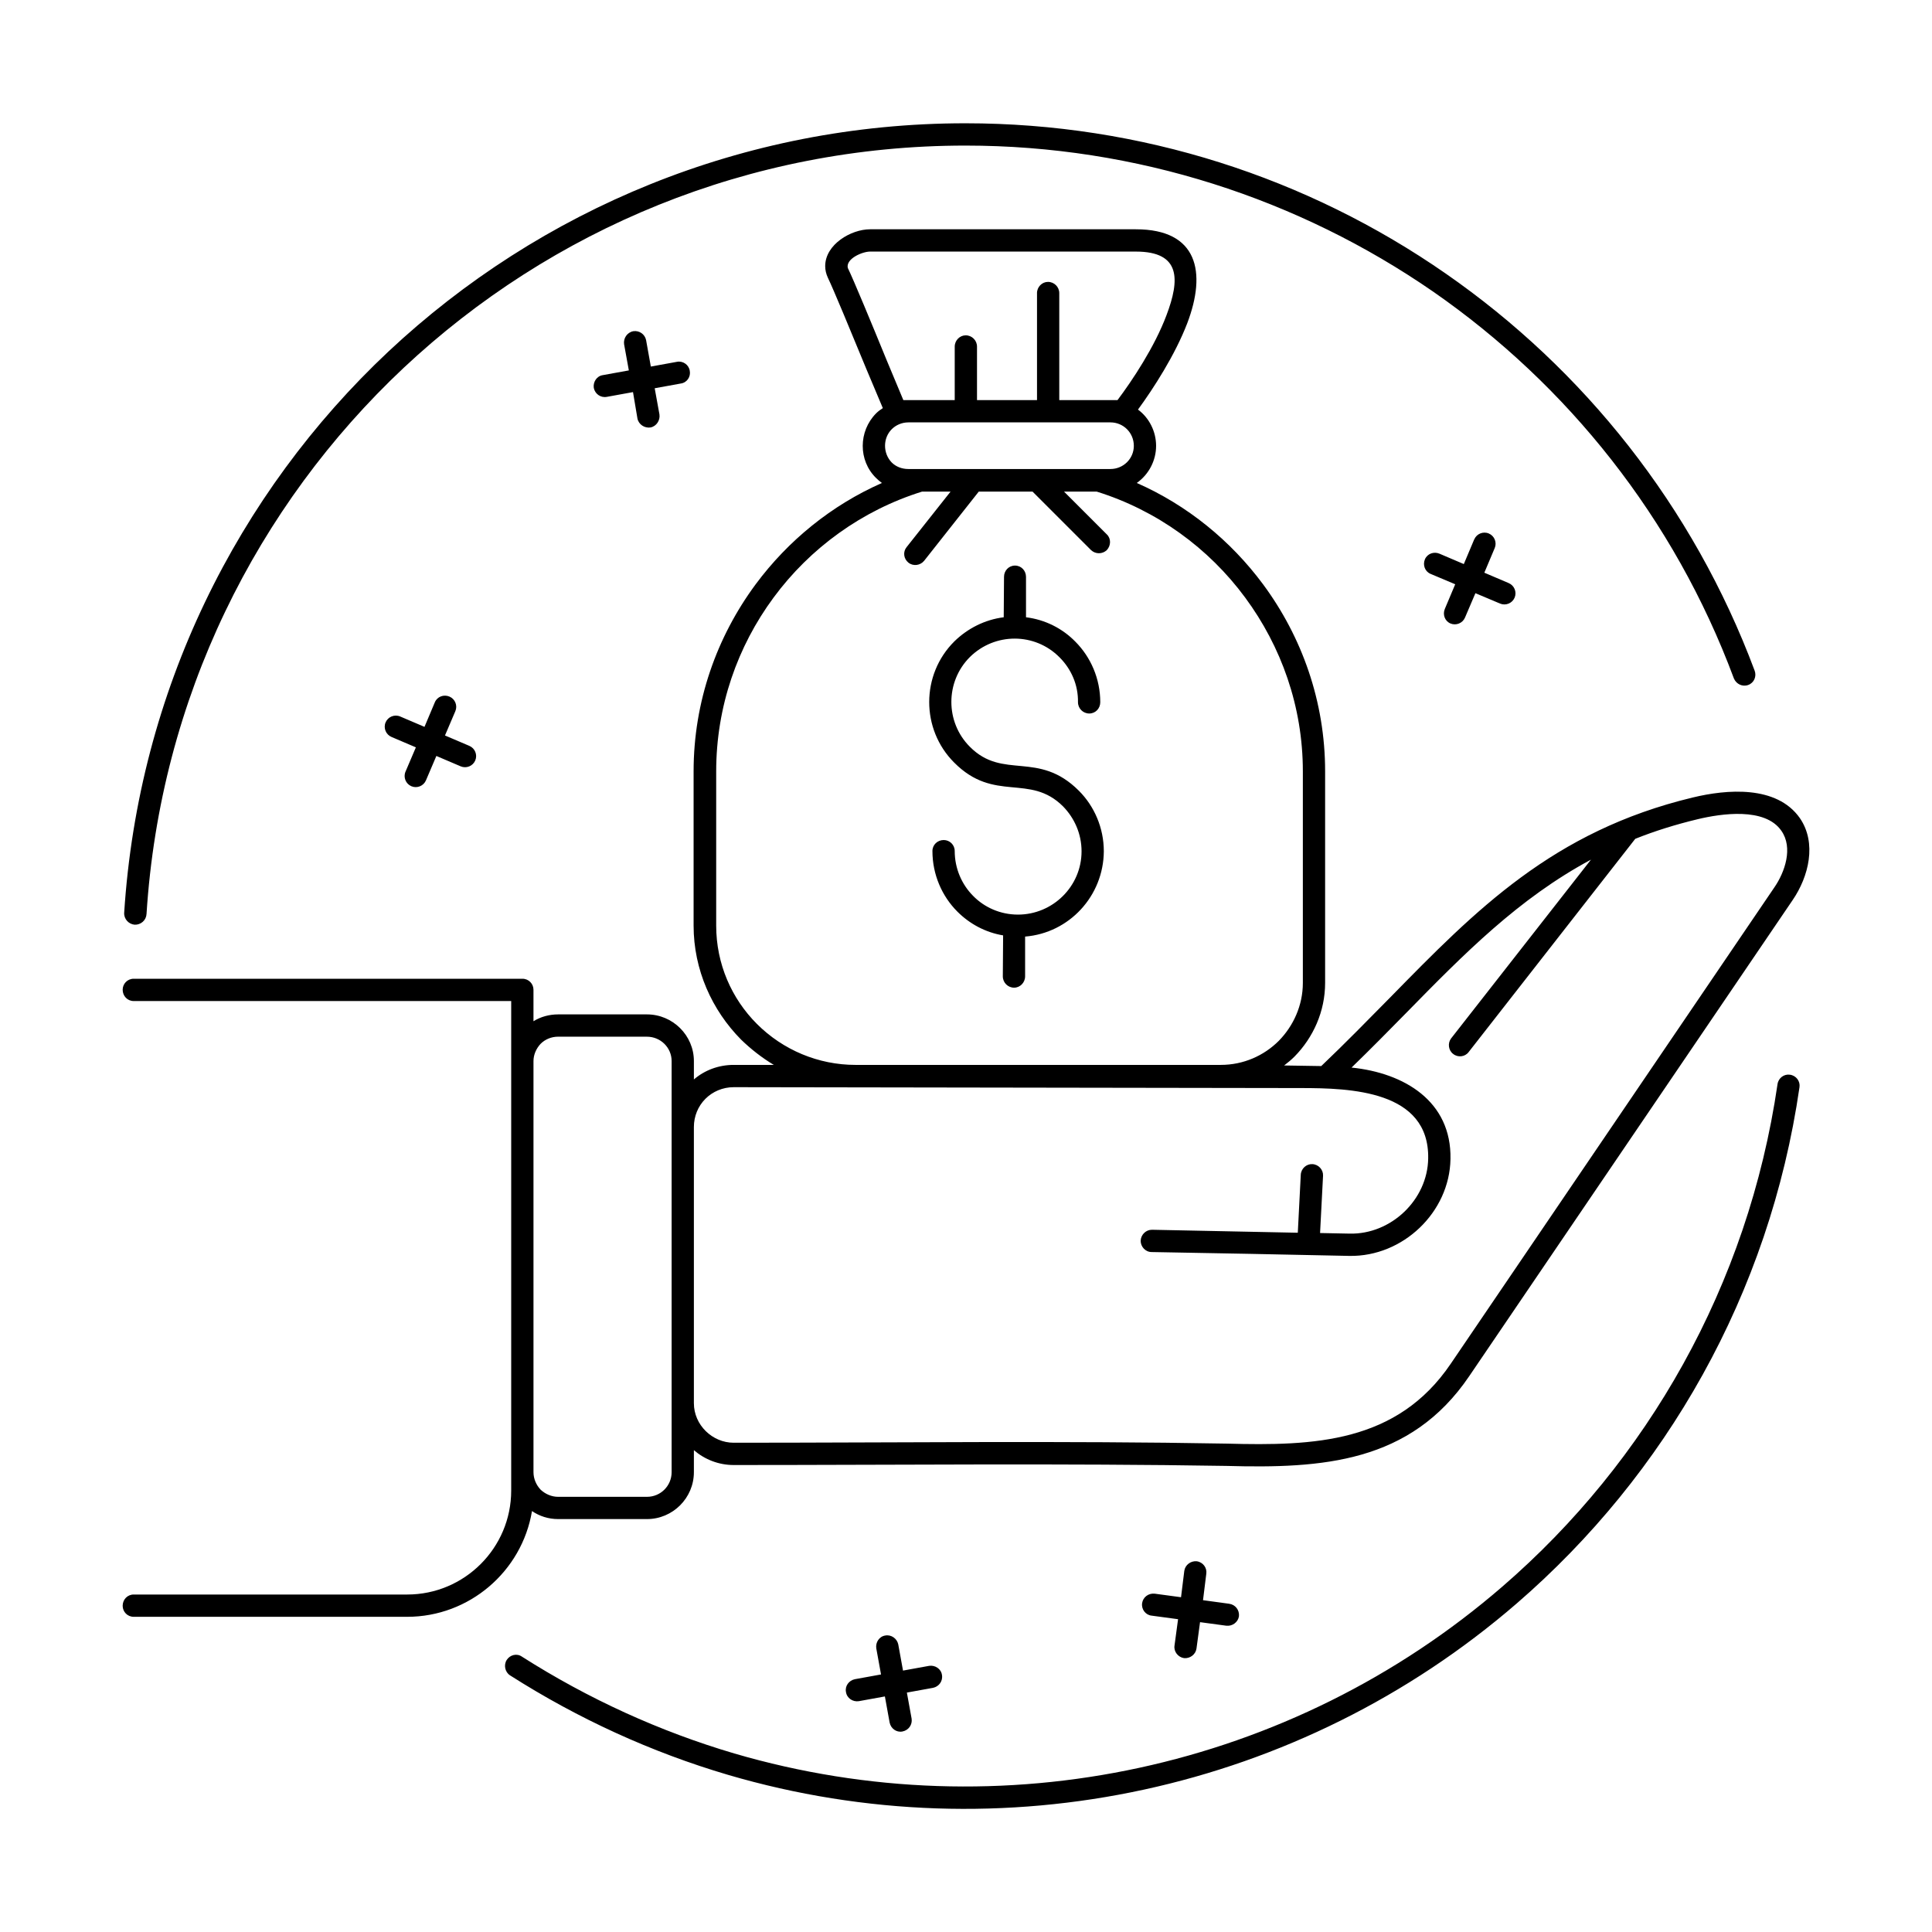
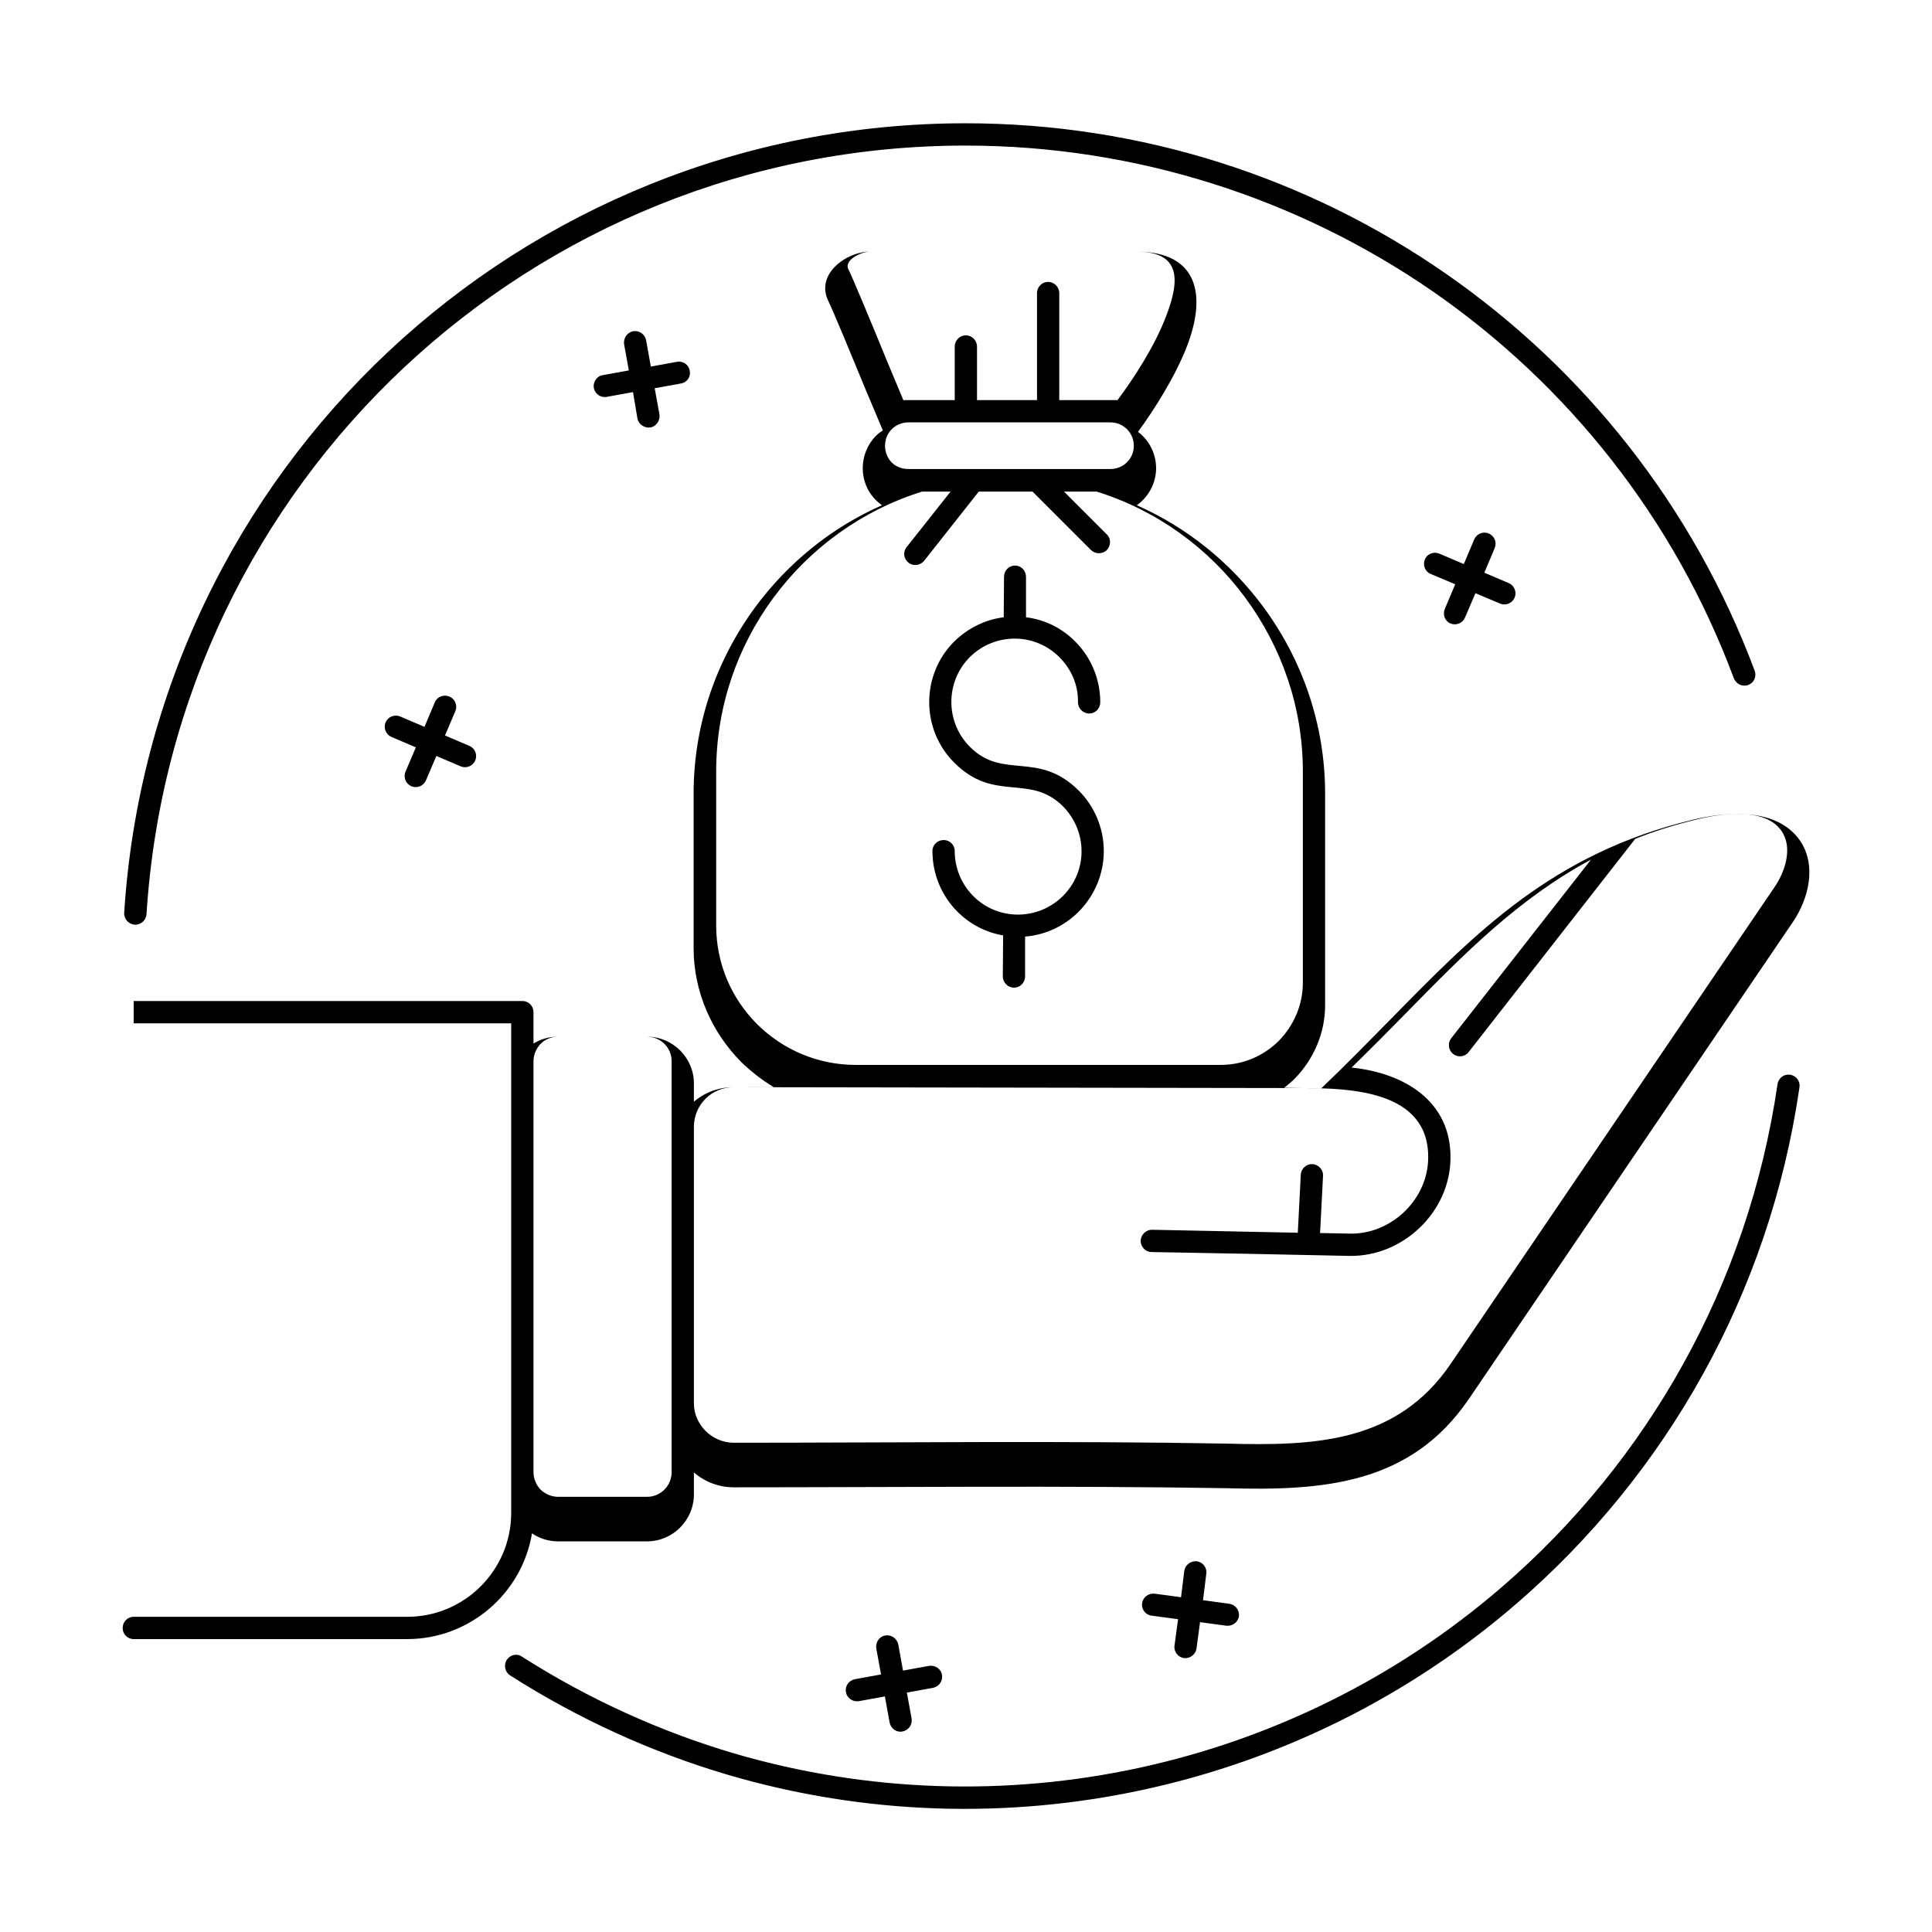
<svg xmlns="http://www.w3.org/2000/svg" fill="#000000" width="800px" height="800px" version="1.1" viewBox="144 144 512 512">
-   <path d="m429.91 353.55c4.094 4.094 6.613 9.84 6.613 16.059-0.078 11.809-9.133 21.648-20.859 22.594v10.547c0 1.652-1.34 2.992-2.914 2.992-1.652 0-2.992-1.34-2.992-2.992l0.078-10.863c-4.723-0.789-8.895-3.07-12.121-6.297-4.094-4.094-6.613-9.84-6.613-16.059 0-1.652 1.34-2.914 2.992-2.914 1.574 0 2.914 1.258 2.914 2.914 0 4.644 1.891 8.895 4.879 11.887 2.992 3.07 7.242 4.961 11.887 4.961 9.211 0 16.848-7.477 16.848-16.766 0-4.644-1.891-8.816-4.879-11.887-8.895-8.895-18.184-0.867-28.891-11.652-8.816-8.816-8.816-23.301 0.078-32.117 3.465-3.387 8.031-5.746 13.066-6.375l0.078-10.707c0-1.652 1.258-2.992 2.914-2.992 1.652 0 2.914 1.34 2.914 2.992v10.707c5.117 0.629 9.684 2.992 13.066 6.453 4.094 4.094 6.613 9.84 6.613 16.059 0 1.652-1.258 2.992-2.914 2.992-1.652 0-2.992-1.34-2.992-2.992 0.078-4.644-1.812-8.816-4.879-11.887-6.535-6.613-17.16-6.613-23.773-0.078-6.535 6.535-6.535 17.238 0 23.773 8.816 8.895 18.105 0.867 28.891 11.652zm-53.688 227.27c-0.234-1.574 0.789-3.148 2.363-3.387 1.574-0.316 3.148 0.789 3.465 2.363l1.258 6.926 6.926-1.258c1.574-0.234 3.148 0.789 3.387 2.363 0.316 1.652-0.789 3.148-2.363 3.465l-6.926 1.258 1.258 6.926c0.234 1.574-0.789 3.07-2.441 3.387-1.574 0.316-3.07-0.789-3.387-2.363l-1.258-6.926-6.926 1.258c-1.574 0.234-3.148-0.789-3.387-2.441-0.316-1.574 0.789-3.07 2.363-3.387l6.926-1.258zm81.633-20.547c0.234-1.574 1.73-2.676 3.305-2.519 1.652 0.234 2.754 1.73 2.519 3.305l-0.867 7.008 6.926 0.945c1.652 0.234 2.754 1.652 2.598 3.305-0.234 1.574-1.73 2.676-3.305 2.519l-7.008-0.945-0.945 7.008c-0.234 1.574-1.73 2.676-3.305 2.519-1.574-0.234-2.754-1.73-2.519-3.305l0.945-7.008-7.008-0.945c-1.574-0.156-2.754-1.652-2.519-3.305 0.234-1.574 1.652-2.676 3.305-2.519l7.008 0.945 0.867-7.008zm76.832-273.32c0.629-1.496 2.363-2.203 3.856-1.574 1.496 0.629 2.203 2.363 1.574 3.856l-2.754 6.535 6.453 2.754c1.496 0.629 2.203 2.363 1.574 3.856-0.629 1.496-2.363 2.203-3.856 1.574l-6.535-2.754-2.754 6.453c-0.629 1.496-2.363 2.203-3.856 1.574-1.496-0.629-2.125-2.363-1.496-3.856l2.754-6.535-6.535-2.754c-1.496-0.629-2.125-2.363-1.496-3.856 0.629-1.496 2.363-2.125 3.856-1.496l6.453 2.754 2.754-6.535zm-275.44 43.141c0.629-1.496 2.363-2.125 3.856-1.496 1.496 0.629 2.203 2.363 1.574 3.856l-2.754 6.453 6.453 2.754c1.496 0.629 2.203 2.363 1.574 3.856-0.629 1.496-2.363 2.203-3.856 1.574l-6.453-2.754-2.754 6.453c-0.629 1.496-2.363 2.203-3.856 1.574-1.496-0.629-2.203-2.363-1.574-3.856l2.754-6.453-6.453-2.754c-1.496-0.629-2.203-2.363-1.574-3.856 0.629-1.496 2.363-2.203 3.856-1.574l6.453 2.754 2.754-6.535zm50.145-94.859c-0.234-1.574 0.789-3.148 2.441-3.465 1.574-0.234 3.07 0.789 3.387 2.363l1.258 7.008 6.926-1.258c1.574-0.316 3.148 0.789 3.387 2.363 0.316 1.574-0.707 3.148-2.363 3.387l-6.926 1.258 1.258 6.926c0.234 1.574-0.789 3.148-2.363 3.465-1.574 0.234-3.148-0.789-3.465-2.363l-1.18-7.008-6.926 1.258c-1.652 0.316-3.148-0.789-3.465-2.363-0.234-1.574 0.789-3.148 2.363-3.387l6.926-1.258zm267.96 131.07-44.16 56.52c-0.945 1.258-2.832 1.496-4.094 0.473-1.258-0.945-1.496-2.832-0.551-4.094l37.078-47.391c-19.207 10.312-33.613 24.953-48.965 40.621-4.644 4.723-9.445 9.605-14.484 14.484 13.934 1.418 26.527 8.895 26.215 24.246-0.234 14.09-12.594 25.898-26.766 25.664-17.477-0.395-34.953-0.707-52.426-1.023-1.652 0-2.914-1.418-2.914-2.992 0.078-1.652 1.418-2.914 2.992-2.914l38.652 0.789 0.789-15.352c0.078-1.652 1.496-2.914 3.07-2.832 1.652 0.078 2.914 1.496 2.832 3.07l-0.789 15.191 7.871 0.156c10.941 0.234 20.625-8.973 20.781-19.918 0.316-18.027-20.625-18.656-33.77-18.656l-150.28-0.234c-2.914 0-5.59 1.18-7.477 3.07-1.969 1.969-3.07 4.644-3.07 7.477v73.211c0 5.746 4.879 10.469 10.547 10.469 43.531 0 87.223-0.551 130.68 0.234 23.145 0.629 45.105-0.156 59.355-21.176l85.727-126.19c2.832-4.094 5.039-10.547 1.891-15.035-4.328-6.297-15.98-4.566-22.199-3.07-5.902 1.418-11.414 3.148-16.531 5.195zm37.707 65.023c0.234-1.652 1.73-2.754 3.305-2.519 1.652 0.234 2.754 1.73 2.519 3.305-7.949 54.867-35.504 102.73-74.941 136.82-57.465 49.672-136.34 66.754-209 45.422-20.309-5.984-39.754-14.879-57.781-26.371-1.34-0.867-1.73-2.754-0.867-4.094 0.867-1.34 2.676-1.812 4.016-0.867 17.555 11.18 36.527 19.836 56.285 25.664 70.77 20.703 147.6 4.172 203.57-44.242 38.336-33.141 65.102-79.742 72.895-133.12zm-432.25-45.027c-0.078 1.574-1.496 2.832-3.148 2.754-1.574-0.156-2.832-1.496-2.754-3.148 3.777-58.805 29.992-111.15 70.062-148.78 40.07-37.551 93.992-60.457 152.88-60.457 46.602 0 90.688 14.406 127.29 39.832 36.527 25.348 65.574 61.637 81.867 105.25 0.551 1.496-0.156 3.227-1.73 3.777-1.496 0.551-3.148-0.234-3.777-1.73-15.824-42.508-44.082-77.777-79.664-102.49-35.66-24.641-78.641-38.73-123.98-38.73-57.387 0-109.82 22.277-148.86 58.883-38.965 36.605-64.551 87.535-68.172 144.84zm-3.387 22.984c-1.652 0-2.914-1.34-2.914-2.992 0-1.574 1.258-2.914 2.914-2.914h103.04c1.652 0 2.914 1.34 2.914 2.914v8.344c1.891-1.18 4.172-1.812 6.535-1.812h23.539c6.848 0 12.438 5.59 12.438 12.359v4.879c2.832-2.441 6.535-3.856 10.547-3.856h10.629c-3.148-1.891-6.062-4.172-8.66-6.691-7.715-7.793-12.594-18.5-12.594-30.23v-40.855c0-18.5 6.141-35.66 16.453-49.594 8.582-11.57 20.074-20.941 33.457-26.844-0.551-0.395-1.102-0.867-1.574-1.34-4.723-4.644-4.644-12.359 0-17.082 0.551-0.551 1.18-1.023 1.812-1.418l-4.41-10.469c-3.856-9.367-8.738-21.176-10.156-24.09-0.473-1.023-0.707-2.047-0.707-3.07 0-5.746 6.848-9.762 11.887-9.762h70.453c16.453 0 18.734 11.414 13.617 24.875-3.227 8.422-8.973 17.32-13.066 22.906 2.992 2.203 4.801 5.824 4.801 9.605 0 3.856-1.891 7.559-5.117 9.84 13.383 5.902 24.875 15.273 33.457 26.844 10.312 13.934 16.453 31.094 16.453 49.594v56.047c0 7.559-3.148 14.484-8.109 19.523-0.867 0.867-1.812 1.652-2.754 2.363l9.84 0.156c6.453-6.141 12.438-12.281 18.344-18.262 22.594-23.066 43.059-44.004 80.059-52.898 9.055-2.203 22.277-3.305 28.418 5.434 4.566 6.613 2.363 15.508-1.891 21.727l-85.727 126.19c-15.586 22.984-38.965 24.48-64.395 23.773-43.375-0.707-87.066-0.234-130.52-0.234-4.016 0-7.715-1.496-10.547-3.938v5.824c0 6.848-5.59 12.438-12.438 12.438h-23.539c-2.598 0-4.961-0.789-6.926-2.125-2.676 16.059-16.688 28.023-33.062 28.023h-72.5c-1.652 0-2.914-1.34-2.914-2.914 0-1.652 1.258-2.992 2.914-2.992h72.5c15.191 0 27.551-12.359 27.551-27.551v-4.879-124.85h-100.05zm136.03 9.445h-23.539c-1.812 0-3.465 0.707-4.644 1.891-1.18 1.258-1.891 2.914-1.891 4.566v108.95c0 1.73 0.707 3.387 1.891 4.644 1.18 1.102 2.832 1.891 4.644 1.891h23.539c3.621 0 6.535-2.914 6.535-6.535v-91.629-17.32c0-3.543-2.914-6.453-6.535-6.453zm152.09 7.477c5.984 0 11.414-2.441 15.352-6.375 3.856-3.938 6.375-9.367 6.375-15.352v-56.047c0-17.238-5.746-33.141-15.273-46.051-9.684-13.145-23.457-23.145-39.359-28.102h-8.66l11.336 11.336c1.18 1.102 1.102 2.992 0 4.172-1.18 1.102-2.992 1.102-4.172 0l-15.508-15.508h-14.25l-14.484 18.344c-1.023 1.258-2.914 1.496-4.172 0.473-1.258-1.023-1.496-2.832-0.473-4.094l11.652-14.719h-7.559c-15.902 4.961-29.676 14.957-39.359 28.102-9.523 12.91-15.191 28.812-15.191 46.051v40.855c0 10.156 4.094 19.363 10.785 26.055 6.926 6.926 16.297 10.863 26.137 10.863h96.824zm-29.285-170.27h-53.531c-1.73 0-3.305 0.707-4.41 1.812-2.363 2.363-2.363 6.375 0 8.816 1.102 1.102 2.676 1.73 4.41 1.73h53.531c3.465 0 6.219-2.754 6.219-6.141 0-3.465-2.754-6.219-6.219-6.219zm-19.445-34.242c0-1.652 1.34-2.992 2.914-2.992 1.652 0 2.992 1.34 2.992 2.992v28.34h15.43c3.856-5.117 9.84-14.09 12.988-22.516 3.543-9.367 3.856-16.848-8.109-16.848h-70.453c-2.047 0-6.453 1.891-5.902 4.328 1.496 3.07 6.453 15.035 10.312 24.48l4.41 10.547h13.617v-14.168c0-1.652 1.34-2.992 2.914-2.992 1.652 0 2.992 1.34 2.992 2.992v14.168h15.902v-28.34z" />
+   <path d="m429.91 353.55c4.094 4.094 6.613 9.84 6.613 16.059-0.078 11.809-9.133 21.648-20.859 22.594v10.547c0 1.652-1.34 2.992-2.914 2.992-1.652 0-2.992-1.34-2.992-2.992l0.078-10.863c-4.723-0.789-8.895-3.07-12.121-6.297-4.094-4.094-6.613-9.84-6.613-16.059 0-1.652 1.34-2.914 2.992-2.914 1.574 0 2.914 1.258 2.914 2.914 0 4.644 1.891 8.895 4.879 11.887 2.992 3.07 7.242 4.961 11.887 4.961 9.211 0 16.848-7.477 16.848-16.766 0-4.644-1.891-8.816-4.879-11.887-8.895-8.895-18.184-0.867-28.891-11.652-8.816-8.816-8.816-23.301 0.078-32.117 3.465-3.387 8.031-5.746 13.066-6.375l0.078-10.707c0-1.652 1.258-2.992 2.914-2.992 1.652 0 2.914 1.34 2.914 2.992v10.707c5.117 0.629 9.684 2.992 13.066 6.453 4.094 4.094 6.613 9.84 6.613 16.059 0 1.652-1.258 2.992-2.914 2.992-1.652 0-2.992-1.34-2.992-2.992 0.078-4.644-1.812-8.816-4.879-11.887-6.535-6.613-17.16-6.613-23.773-0.078-6.535 6.535-6.535 17.238 0 23.773 8.816 8.895 18.105 0.867 28.891 11.652zm-53.688 227.27c-0.234-1.574 0.789-3.148 2.363-3.387 1.574-0.316 3.148 0.789 3.465 2.363l1.258 6.926 6.926-1.258c1.574-0.234 3.148 0.789 3.387 2.363 0.316 1.652-0.789 3.148-2.363 3.465l-6.926 1.258 1.258 6.926c0.234 1.574-0.789 3.07-2.441 3.387-1.574 0.316-3.07-0.789-3.387-2.363l-1.258-6.926-6.926 1.258c-1.574 0.234-3.148-0.789-3.387-2.441-0.316-1.574 0.789-3.07 2.363-3.387l6.926-1.258zm81.633-20.547c0.234-1.574 1.73-2.676 3.305-2.519 1.652 0.234 2.754 1.73 2.519 3.305l-0.867 7.008 6.926 0.945c1.652 0.234 2.754 1.652 2.598 3.305-0.234 1.574-1.73 2.676-3.305 2.519l-7.008-0.945-0.945 7.008c-0.234 1.574-1.73 2.676-3.305 2.519-1.574-0.234-2.754-1.73-2.519-3.305l0.945-7.008-7.008-0.945c-1.574-0.156-2.754-1.652-2.519-3.305 0.234-1.574 1.652-2.676 3.305-2.519l7.008 0.945 0.867-7.008zm76.832-273.32c0.629-1.496 2.363-2.203 3.856-1.574 1.496 0.629 2.203 2.363 1.574 3.856l-2.754 6.535 6.453 2.754c1.496 0.629 2.203 2.363 1.574 3.856-0.629 1.496-2.363 2.203-3.856 1.574l-6.535-2.754-2.754 6.453c-0.629 1.496-2.363 2.203-3.856 1.574-1.496-0.629-2.125-2.363-1.496-3.856l2.754-6.535-6.535-2.754c-1.496-0.629-2.125-2.363-1.496-3.856 0.629-1.496 2.363-2.125 3.856-1.496l6.453 2.754 2.754-6.535zm-275.44 43.141c0.629-1.496 2.363-2.125 3.856-1.496 1.496 0.629 2.203 2.363 1.574 3.856l-2.754 6.453 6.453 2.754c1.496 0.629 2.203 2.363 1.574 3.856-0.629 1.496-2.363 2.203-3.856 1.574l-6.453-2.754-2.754 6.453c-0.629 1.496-2.363 2.203-3.856 1.574-1.496-0.629-2.203-2.363-1.574-3.856l2.754-6.453-6.453-2.754c-1.496-0.629-2.203-2.363-1.574-3.856 0.629-1.496 2.363-2.203 3.856-1.574l6.453 2.754 2.754-6.535zm50.145-94.859c-0.234-1.574 0.789-3.148 2.441-3.465 1.574-0.234 3.07 0.789 3.387 2.363l1.258 7.008 6.926-1.258c1.574-0.316 3.148 0.789 3.387 2.363 0.316 1.574-0.707 3.148-2.363 3.387l-6.926 1.258 1.258 6.926c0.234 1.574-0.789 3.148-2.363 3.465-1.574 0.234-3.148-0.789-3.465-2.363l-1.18-7.008-6.926 1.258c-1.652 0.316-3.148-0.789-3.465-2.363-0.234-1.574 0.789-3.148 2.363-3.387l6.926-1.258zm267.96 131.07-44.16 56.52c-0.945 1.258-2.832 1.496-4.094 0.473-1.258-0.945-1.496-2.832-0.551-4.094l37.078-47.391c-19.207 10.312-33.613 24.953-48.965 40.621-4.644 4.723-9.445 9.605-14.484 14.484 13.934 1.418 26.527 8.895 26.215 24.246-0.234 14.09-12.594 25.898-26.766 25.664-17.477-0.395-34.953-0.707-52.426-1.023-1.652 0-2.914-1.418-2.914-2.992 0.078-1.652 1.418-2.914 2.992-2.914l38.652 0.789 0.789-15.352c0.078-1.652 1.496-2.914 3.07-2.832 1.652 0.078 2.914 1.496 2.832 3.07l-0.789 15.191 7.871 0.156c10.941 0.234 20.625-8.973 20.781-19.918 0.316-18.027-20.625-18.656-33.77-18.656l-150.28-0.234c-2.914 0-5.59 1.18-7.477 3.07-1.969 1.969-3.07 4.644-3.07 7.477v73.211c0 5.746 4.879 10.469 10.547 10.469 43.531 0 87.223-0.551 130.68 0.234 23.145 0.629 45.105-0.156 59.355-21.176l85.727-126.19c2.832-4.094 5.039-10.547 1.891-15.035-4.328-6.297-15.98-4.566-22.199-3.07-5.902 1.418-11.414 3.148-16.531 5.195zm37.707 65.023c0.234-1.652 1.73-2.754 3.305-2.519 1.652 0.234 2.754 1.73 2.519 3.305-7.949 54.867-35.504 102.73-74.941 136.82-57.465 49.672-136.34 66.754-209 45.422-20.309-5.984-39.754-14.879-57.781-26.371-1.34-0.867-1.73-2.754-0.867-4.094 0.867-1.34 2.676-1.812 4.016-0.867 17.555 11.18 36.527 19.836 56.285 25.664 70.77 20.703 147.6 4.172 203.57-44.242 38.336-33.141 65.102-79.742 72.895-133.12zm-432.25-45.027c-0.078 1.574-1.496 2.832-3.148 2.754-1.574-0.156-2.832-1.496-2.754-3.148 3.777-58.805 29.992-111.15 70.062-148.78 40.07-37.551 93.992-60.457 152.88-60.457 46.602 0 90.688 14.406 127.29 39.832 36.527 25.348 65.574 61.637 81.867 105.25 0.551 1.496-0.156 3.227-1.73 3.777-1.496 0.551-3.148-0.234-3.777-1.73-15.824-42.508-44.082-77.777-79.664-102.49-35.66-24.641-78.641-38.73-123.98-38.73-57.387 0-109.82 22.277-148.86 58.883-38.965 36.605-64.551 87.535-68.172 144.84zm-3.387 22.984h103.04c1.652 0 2.914 1.34 2.914 2.914v8.344c1.891-1.18 4.172-1.812 6.535-1.812h23.539c6.848 0 12.438 5.59 12.438 12.359v4.879c2.832-2.441 6.535-3.856 10.547-3.856h10.629c-3.148-1.891-6.062-4.172-8.66-6.691-7.715-7.793-12.594-18.5-12.594-30.23v-40.855c0-18.5 6.141-35.66 16.453-49.594 8.582-11.57 20.074-20.941 33.457-26.844-0.551-0.395-1.102-0.867-1.574-1.34-4.723-4.644-4.644-12.359 0-17.082 0.551-0.551 1.18-1.023 1.812-1.418l-4.41-10.469c-3.856-9.367-8.738-21.176-10.156-24.09-0.473-1.023-0.707-2.047-0.707-3.07 0-5.746 6.848-9.762 11.887-9.762h70.453c16.453 0 18.734 11.414 13.617 24.875-3.227 8.422-8.973 17.32-13.066 22.906 2.992 2.203 4.801 5.824 4.801 9.605 0 3.856-1.891 7.559-5.117 9.84 13.383 5.902 24.875 15.273 33.457 26.844 10.312 13.934 16.453 31.094 16.453 49.594v56.047c0 7.559-3.148 14.484-8.109 19.523-0.867 0.867-1.812 1.652-2.754 2.363l9.84 0.156c6.453-6.141 12.438-12.281 18.344-18.262 22.594-23.066 43.059-44.004 80.059-52.898 9.055-2.203 22.277-3.305 28.418 5.434 4.566 6.613 2.363 15.508-1.891 21.727l-85.727 126.19c-15.586 22.984-38.965 24.48-64.395 23.773-43.375-0.707-87.066-0.234-130.52-0.234-4.016 0-7.715-1.496-10.547-3.938v5.824c0 6.848-5.59 12.438-12.438 12.438h-23.539c-2.598 0-4.961-0.789-6.926-2.125-2.676 16.059-16.688 28.023-33.062 28.023h-72.5c-1.652 0-2.914-1.34-2.914-2.914 0-1.652 1.258-2.992 2.914-2.992h72.5c15.191 0 27.551-12.359 27.551-27.551v-4.879-124.85h-100.05zm136.03 9.445h-23.539c-1.812 0-3.465 0.707-4.644 1.891-1.18 1.258-1.891 2.914-1.891 4.566v108.95c0 1.73 0.707 3.387 1.891 4.644 1.18 1.102 2.832 1.891 4.644 1.891h23.539c3.621 0 6.535-2.914 6.535-6.535v-91.629-17.32c0-3.543-2.914-6.453-6.535-6.453zm152.09 7.477c5.984 0 11.414-2.441 15.352-6.375 3.856-3.938 6.375-9.367 6.375-15.352v-56.047c0-17.238-5.746-33.141-15.273-46.051-9.684-13.145-23.457-23.145-39.359-28.102h-8.66l11.336 11.336c1.18 1.102 1.102 2.992 0 4.172-1.18 1.102-2.992 1.102-4.172 0l-15.508-15.508h-14.25l-14.484 18.344c-1.023 1.258-2.914 1.496-4.172 0.473-1.258-1.023-1.496-2.832-0.473-4.094l11.652-14.719h-7.559c-15.902 4.961-29.676 14.957-39.359 28.102-9.523 12.91-15.191 28.812-15.191 46.051v40.855c0 10.156 4.094 19.363 10.785 26.055 6.926 6.926 16.297 10.863 26.137 10.863h96.824zm-29.285-170.27h-53.531c-1.73 0-3.305 0.707-4.41 1.812-2.363 2.363-2.363 6.375 0 8.816 1.102 1.102 2.676 1.73 4.41 1.73h53.531c3.465 0 6.219-2.754 6.219-6.141 0-3.465-2.754-6.219-6.219-6.219zm-19.445-34.242c0-1.652 1.34-2.992 2.914-2.992 1.652 0 2.992 1.34 2.992 2.992v28.34h15.43c3.856-5.117 9.84-14.09 12.988-22.516 3.543-9.367 3.856-16.848-8.109-16.848h-70.453c-2.047 0-6.453 1.891-5.902 4.328 1.496 3.07 6.453 15.035 10.312 24.48l4.41 10.547h13.617v-14.168c0-1.652 1.34-2.992 2.914-2.992 1.652 0 2.992 1.34 2.992 2.992v14.168h15.902v-28.34z" />
</svg>